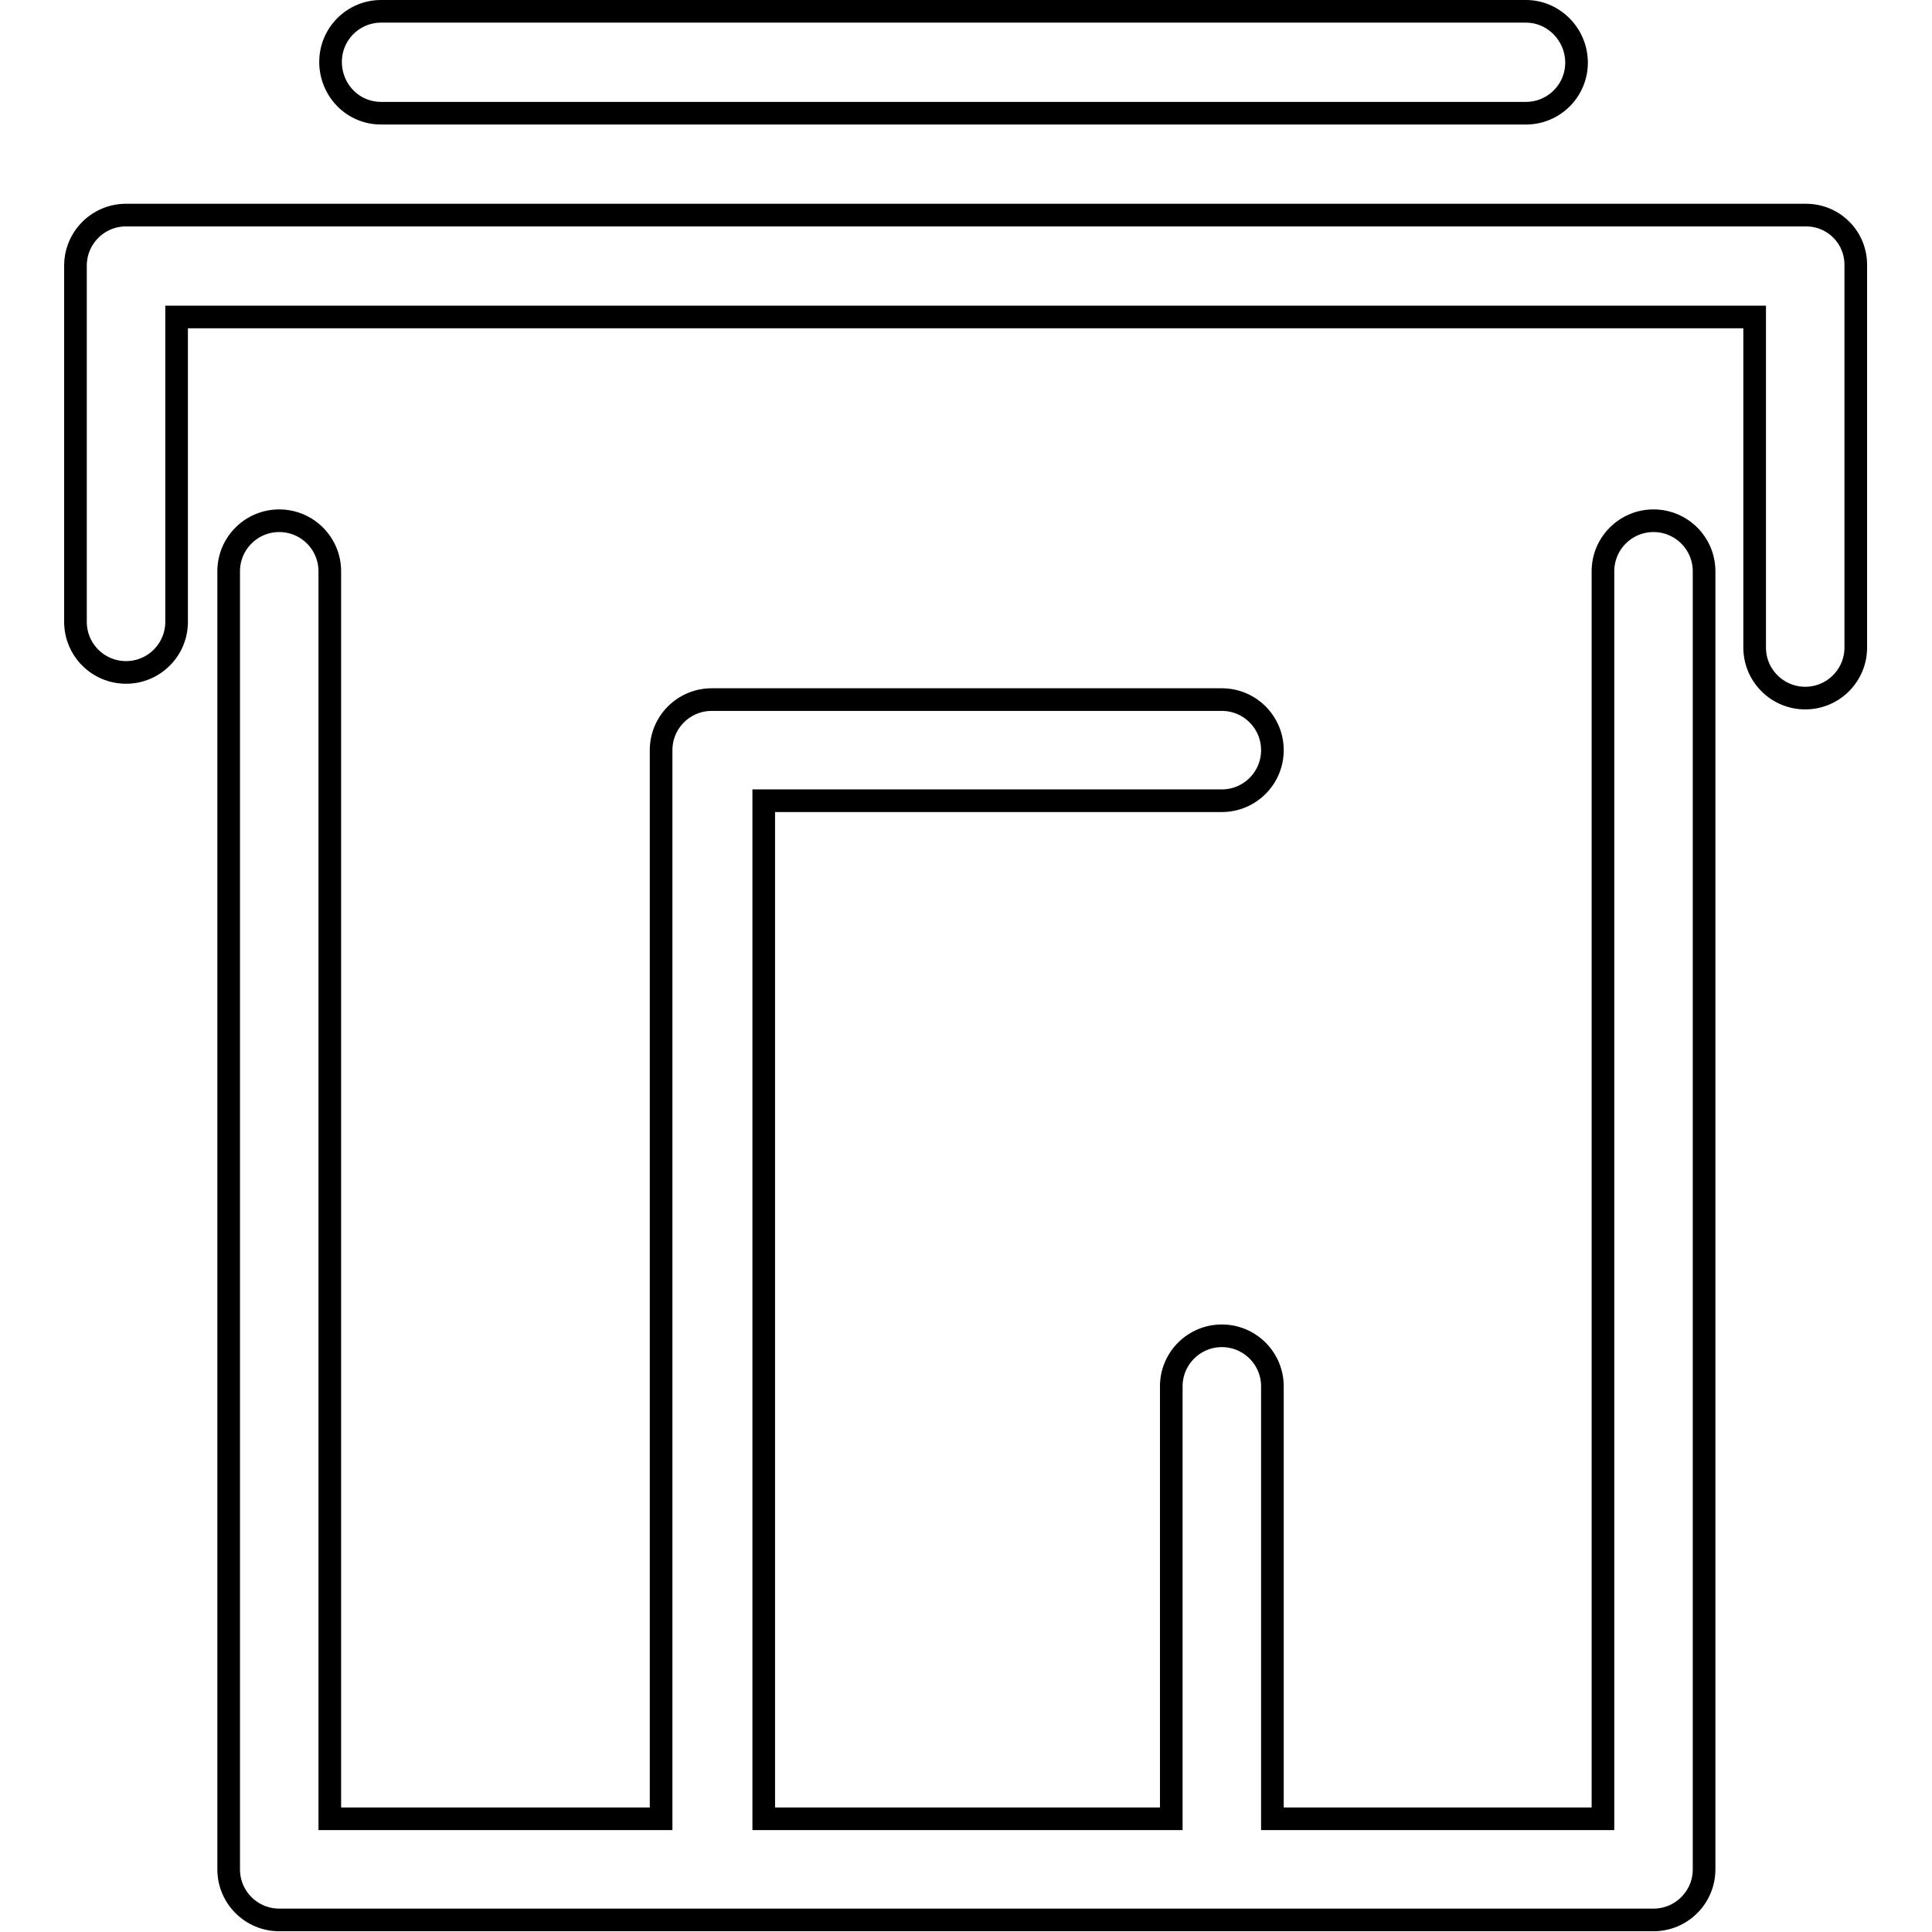
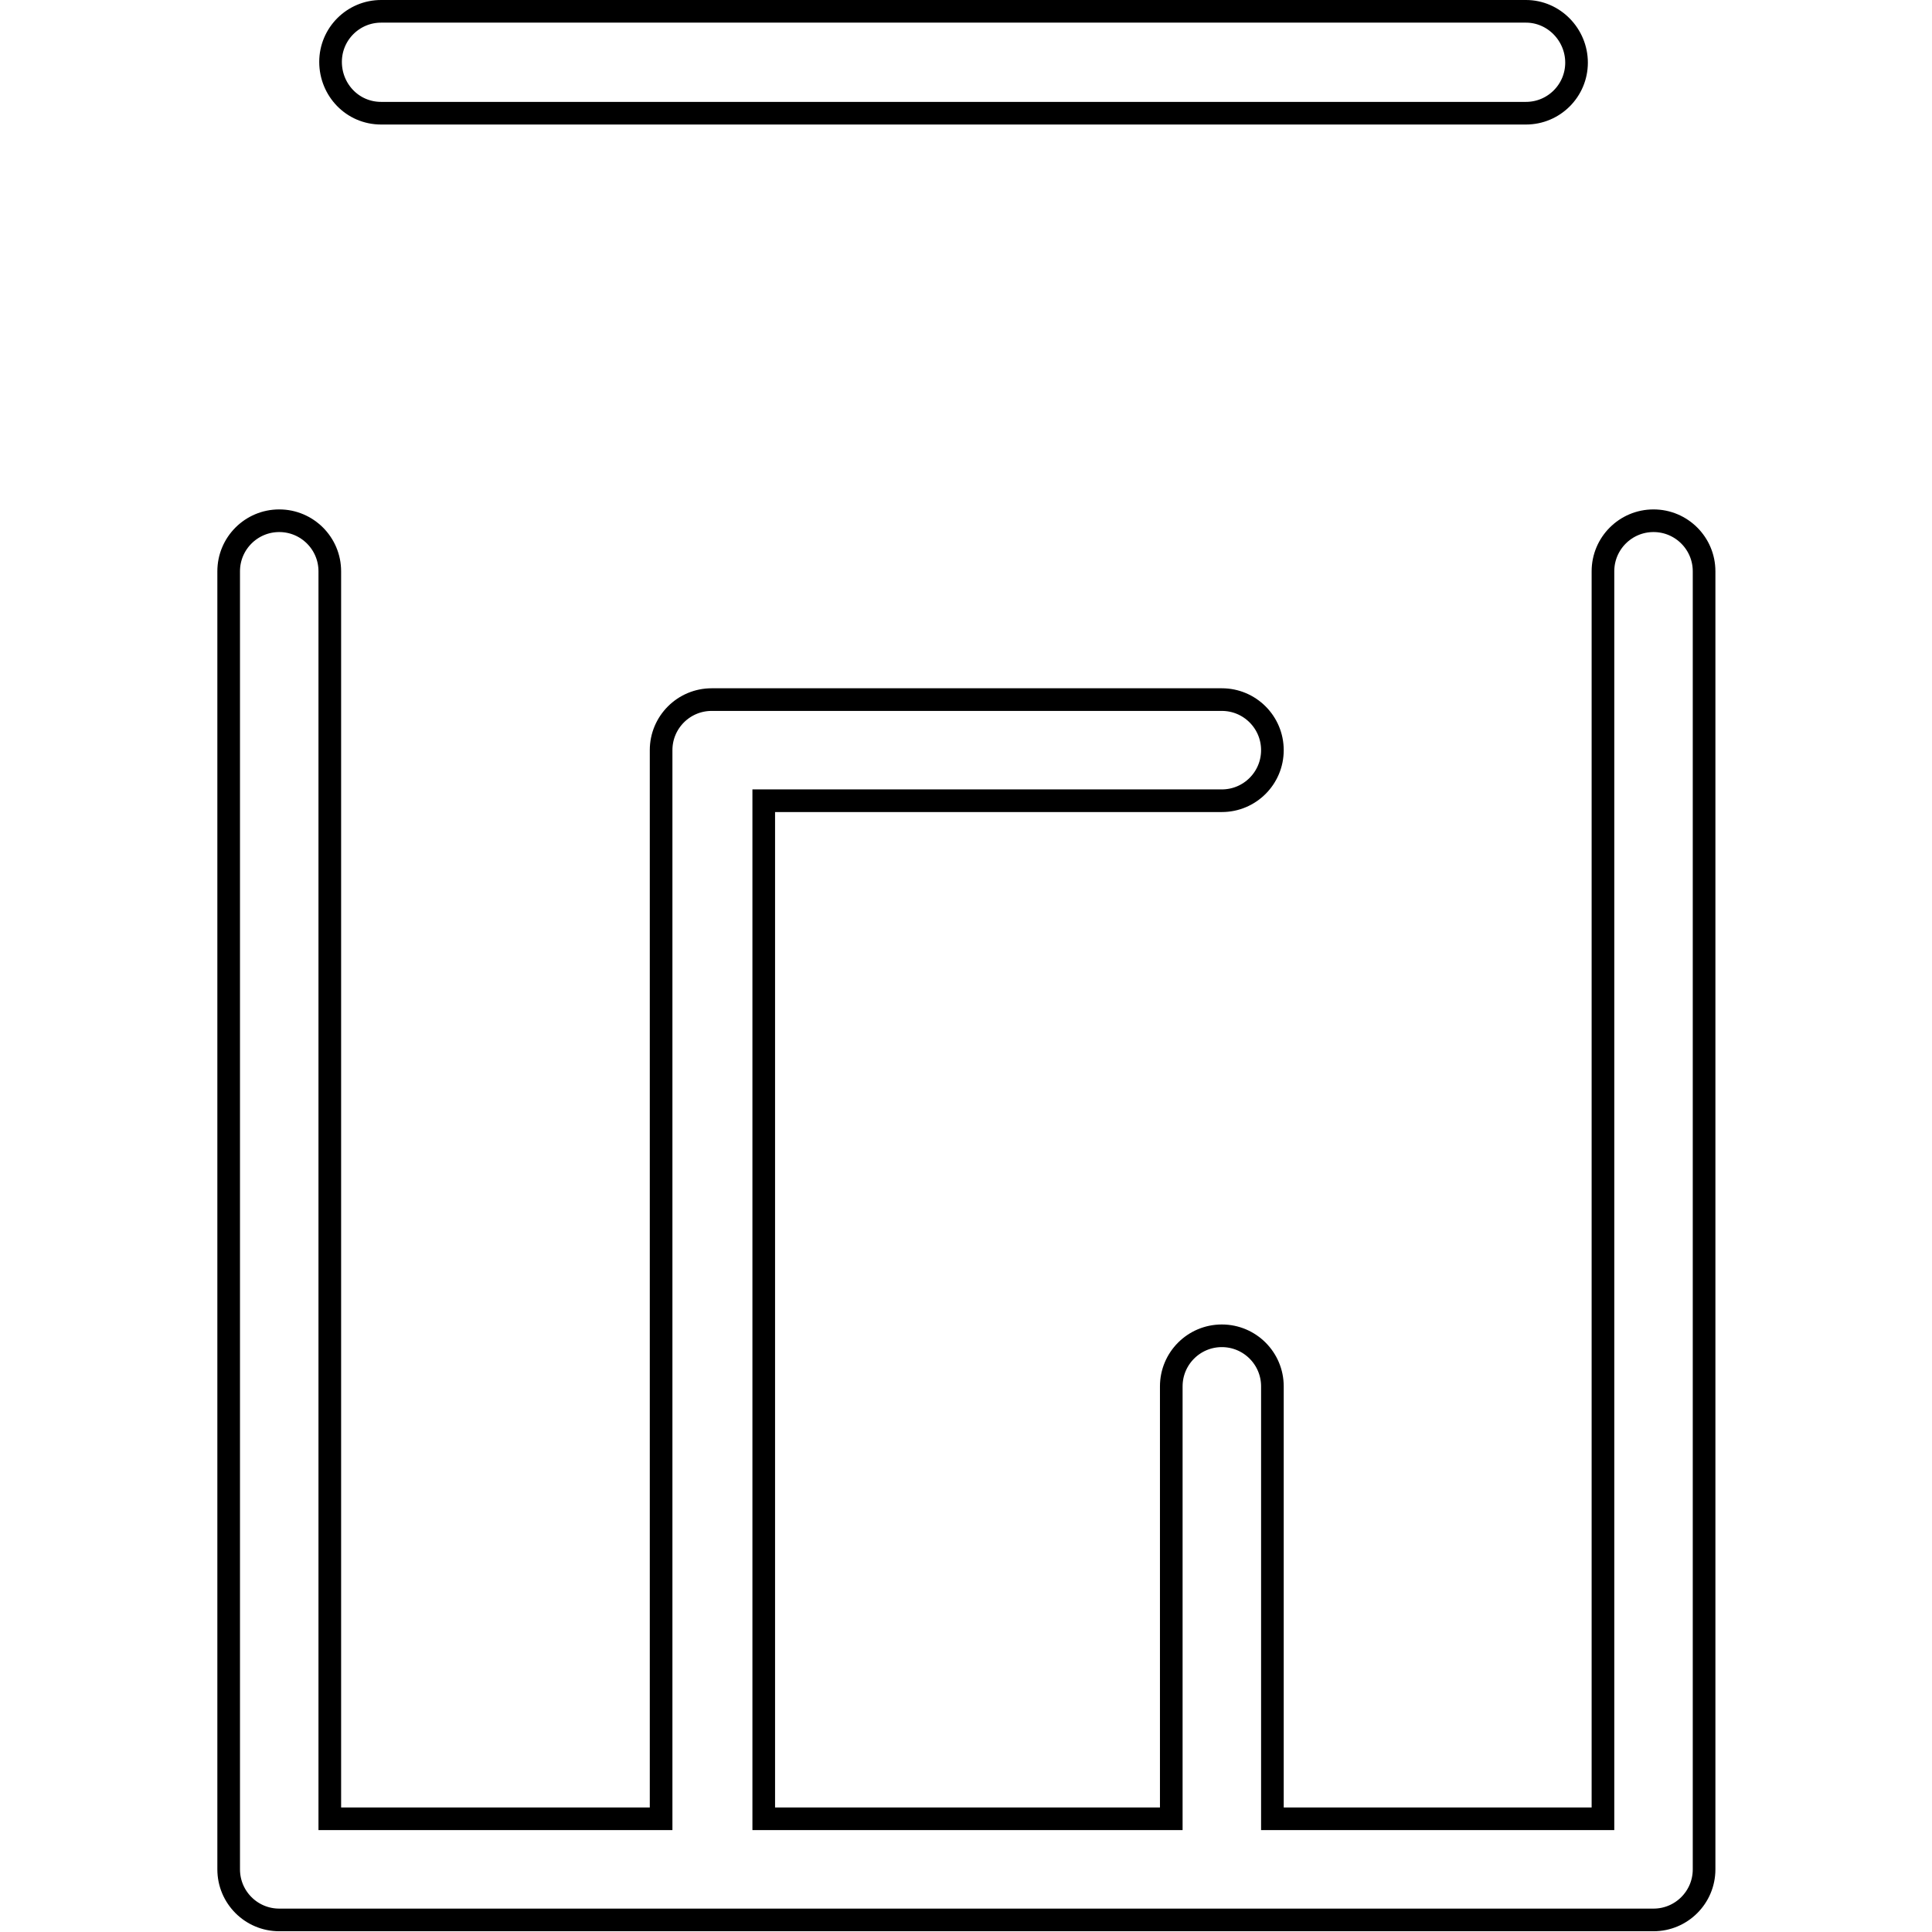
<svg xmlns="http://www.w3.org/2000/svg" version="1.1" x="0px" y="0px" viewBox="0 0 256 256" enable-background="new 0 0 256 256" xml:space="preserve">
  <g>
    <g>
-       <path stroke-width="3" fill-opacity="0" stroke="#000000" d="M239.3,28.5H16.7c-3.7,0-6.7,3-6.7,6.7v47.2c0,3.7,3,6.7,6.7,6.7c3.7,0,6.7-3,6.7-6.7V42h209.1v43.8c0,3.7,3,6.7,6.7,6.7c3.7,0,6.7-3,6.7-6.7V35.3C246,31.5,243,28.5,239.3,28.5z" />
      <path stroke-width="3" fill-opacity="0" stroke="#000000" d="M219.1,69c-3.7,0-6.7,3-6.7,6.7V241h-43.8v-57.3c0-3.7-3-6.7-6.7-6.7c-3.7,0-6.7,3-6.7,6.7V241h-54V106.1h60.7c3.7,0,6.7-3,6.7-6.7c0-3.7-3-6.7-6.7-6.7H94.3c-3.7,0-6.7,3-6.7,6.7V241H43.7V75.7c0-3.7-3-6.7-6.7-6.7s-6.7,3-6.7,6.7v172c0,3.7,3,6.7,6.7,6.7h182.1c3.7,0,6.7-3,6.7-6.7v-172C225.8,72,222.8,69,219.1,69z" />
      <path stroke-width="3" fill-opacity="0" stroke="#000000" d="M50.5,15h151.7c3.7,0,6.7-3,6.7-6.7c0-3.7-3-6.8-6.7-6.8H50.5c-3.7,0-6.7,3-6.7,6.7S46.7,15,50.5,15z" />
    </g>
  </g>
</svg>